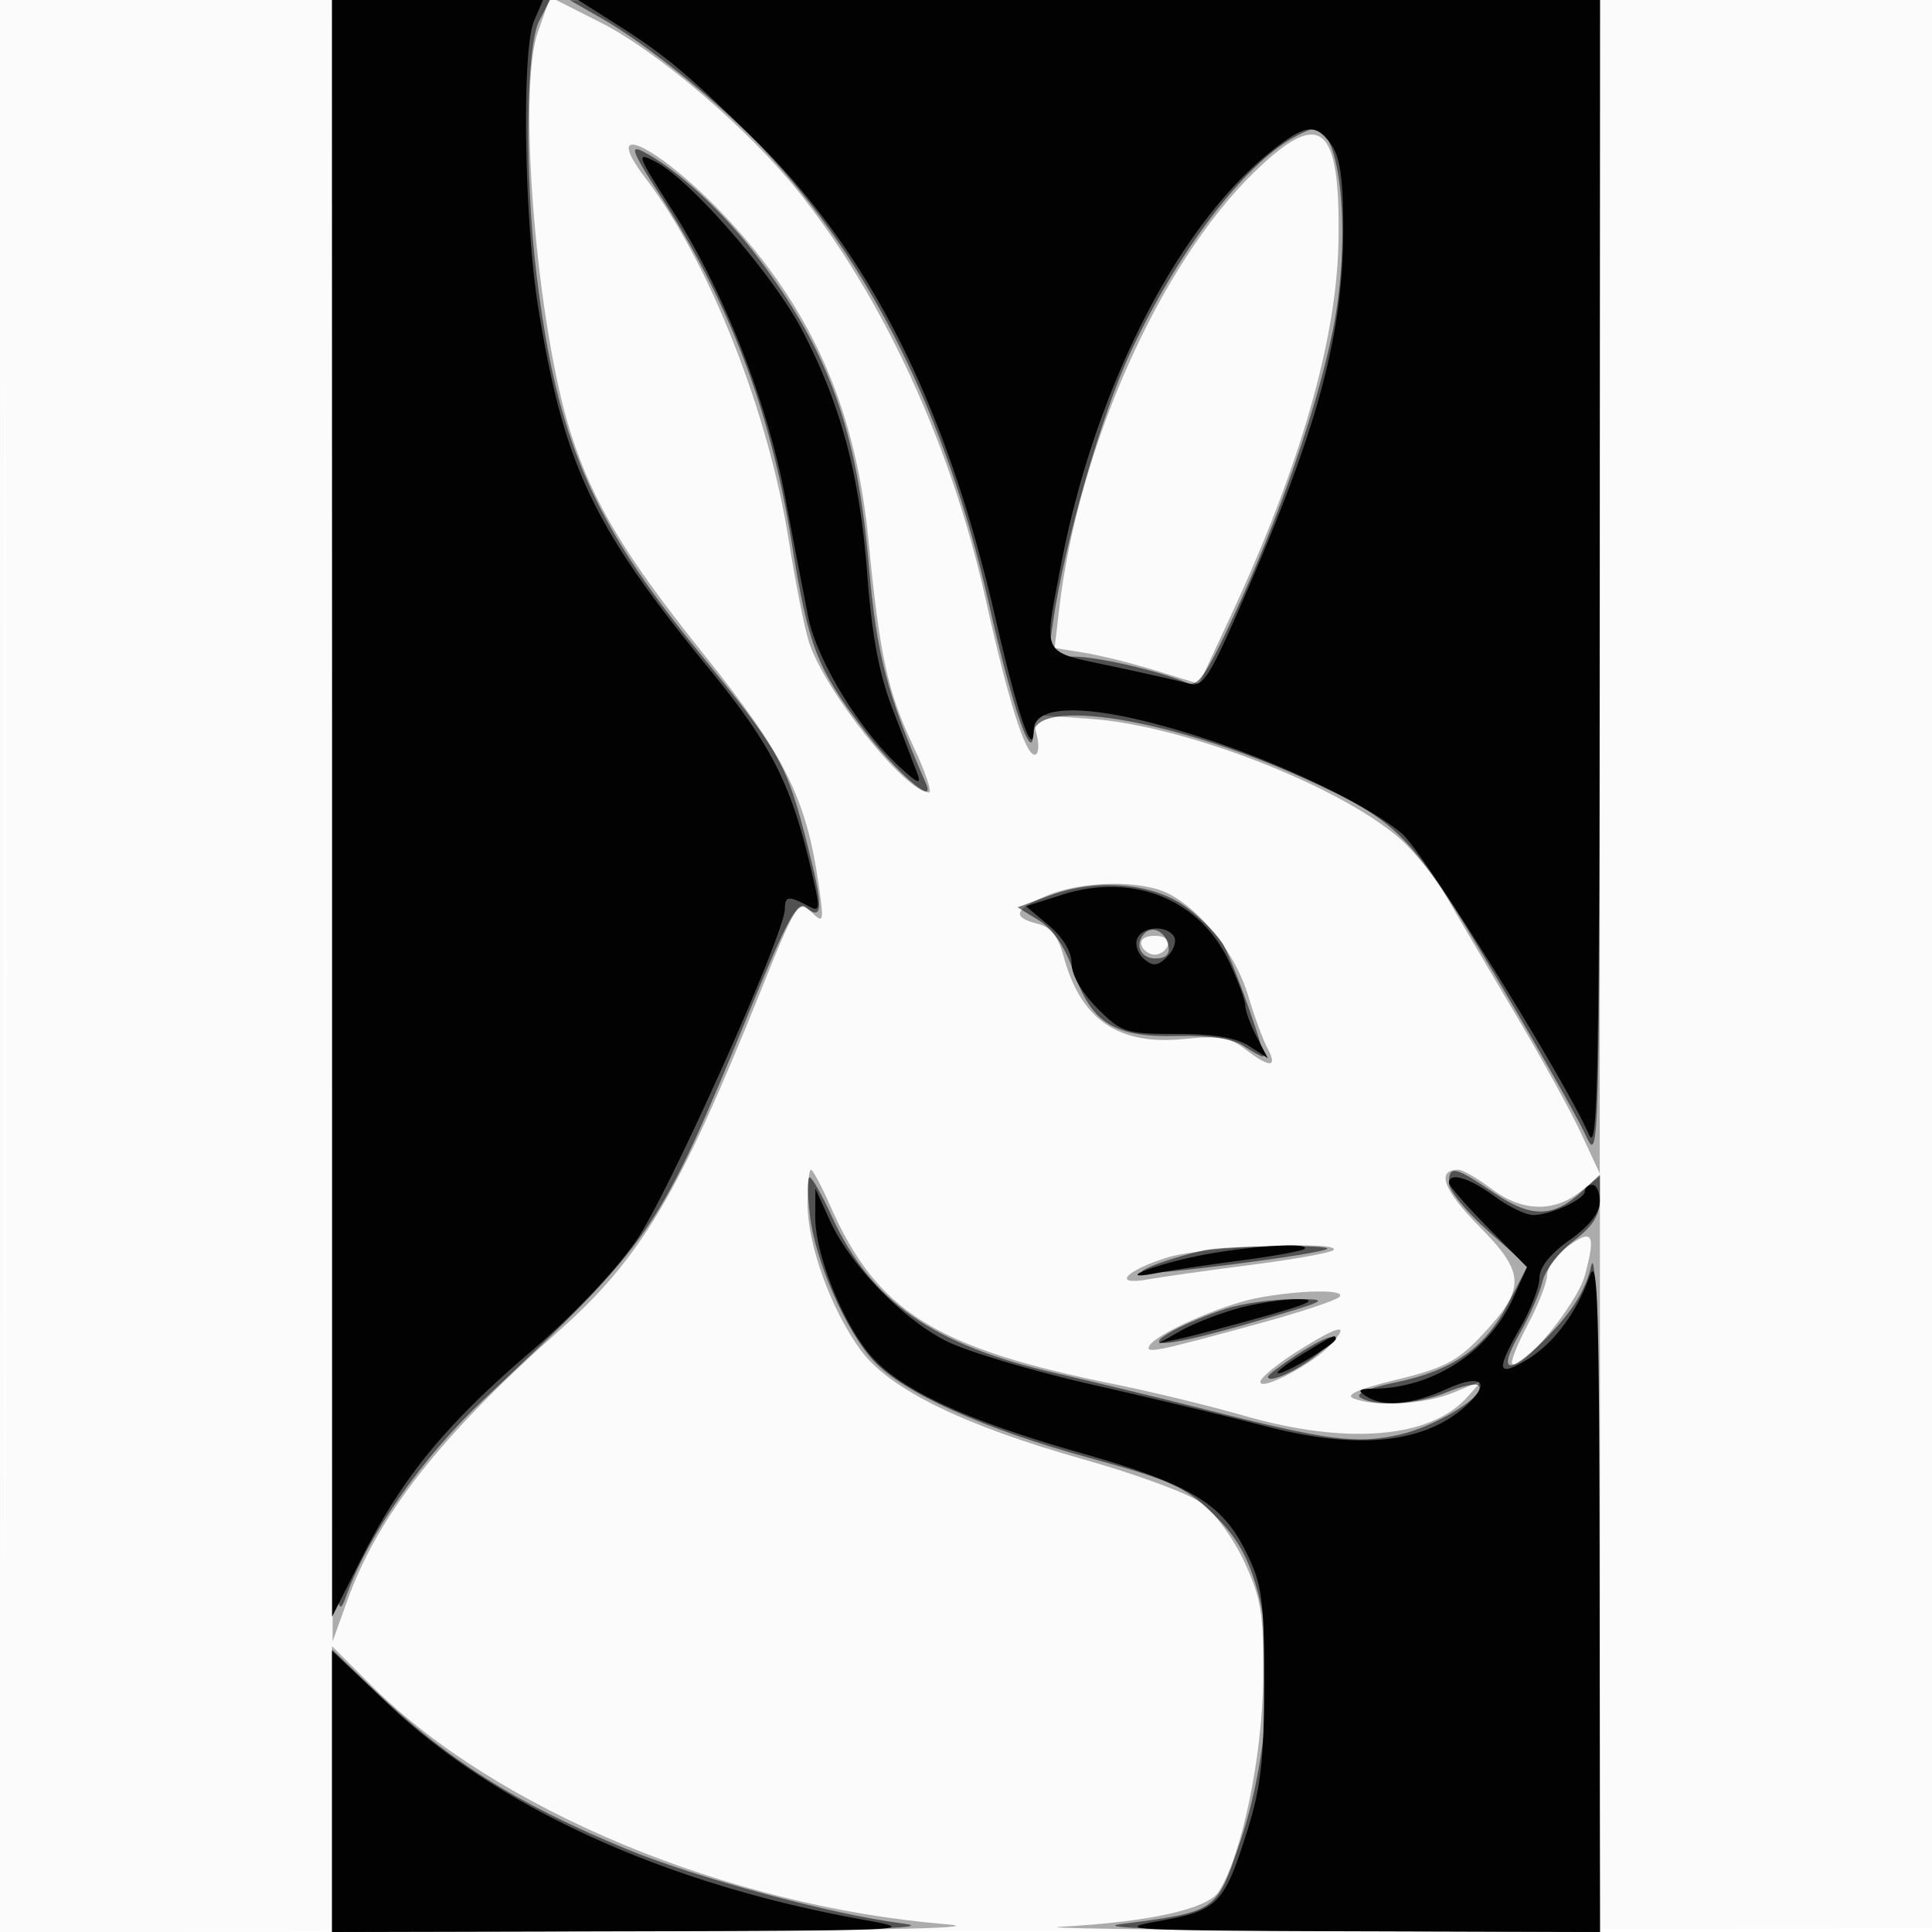
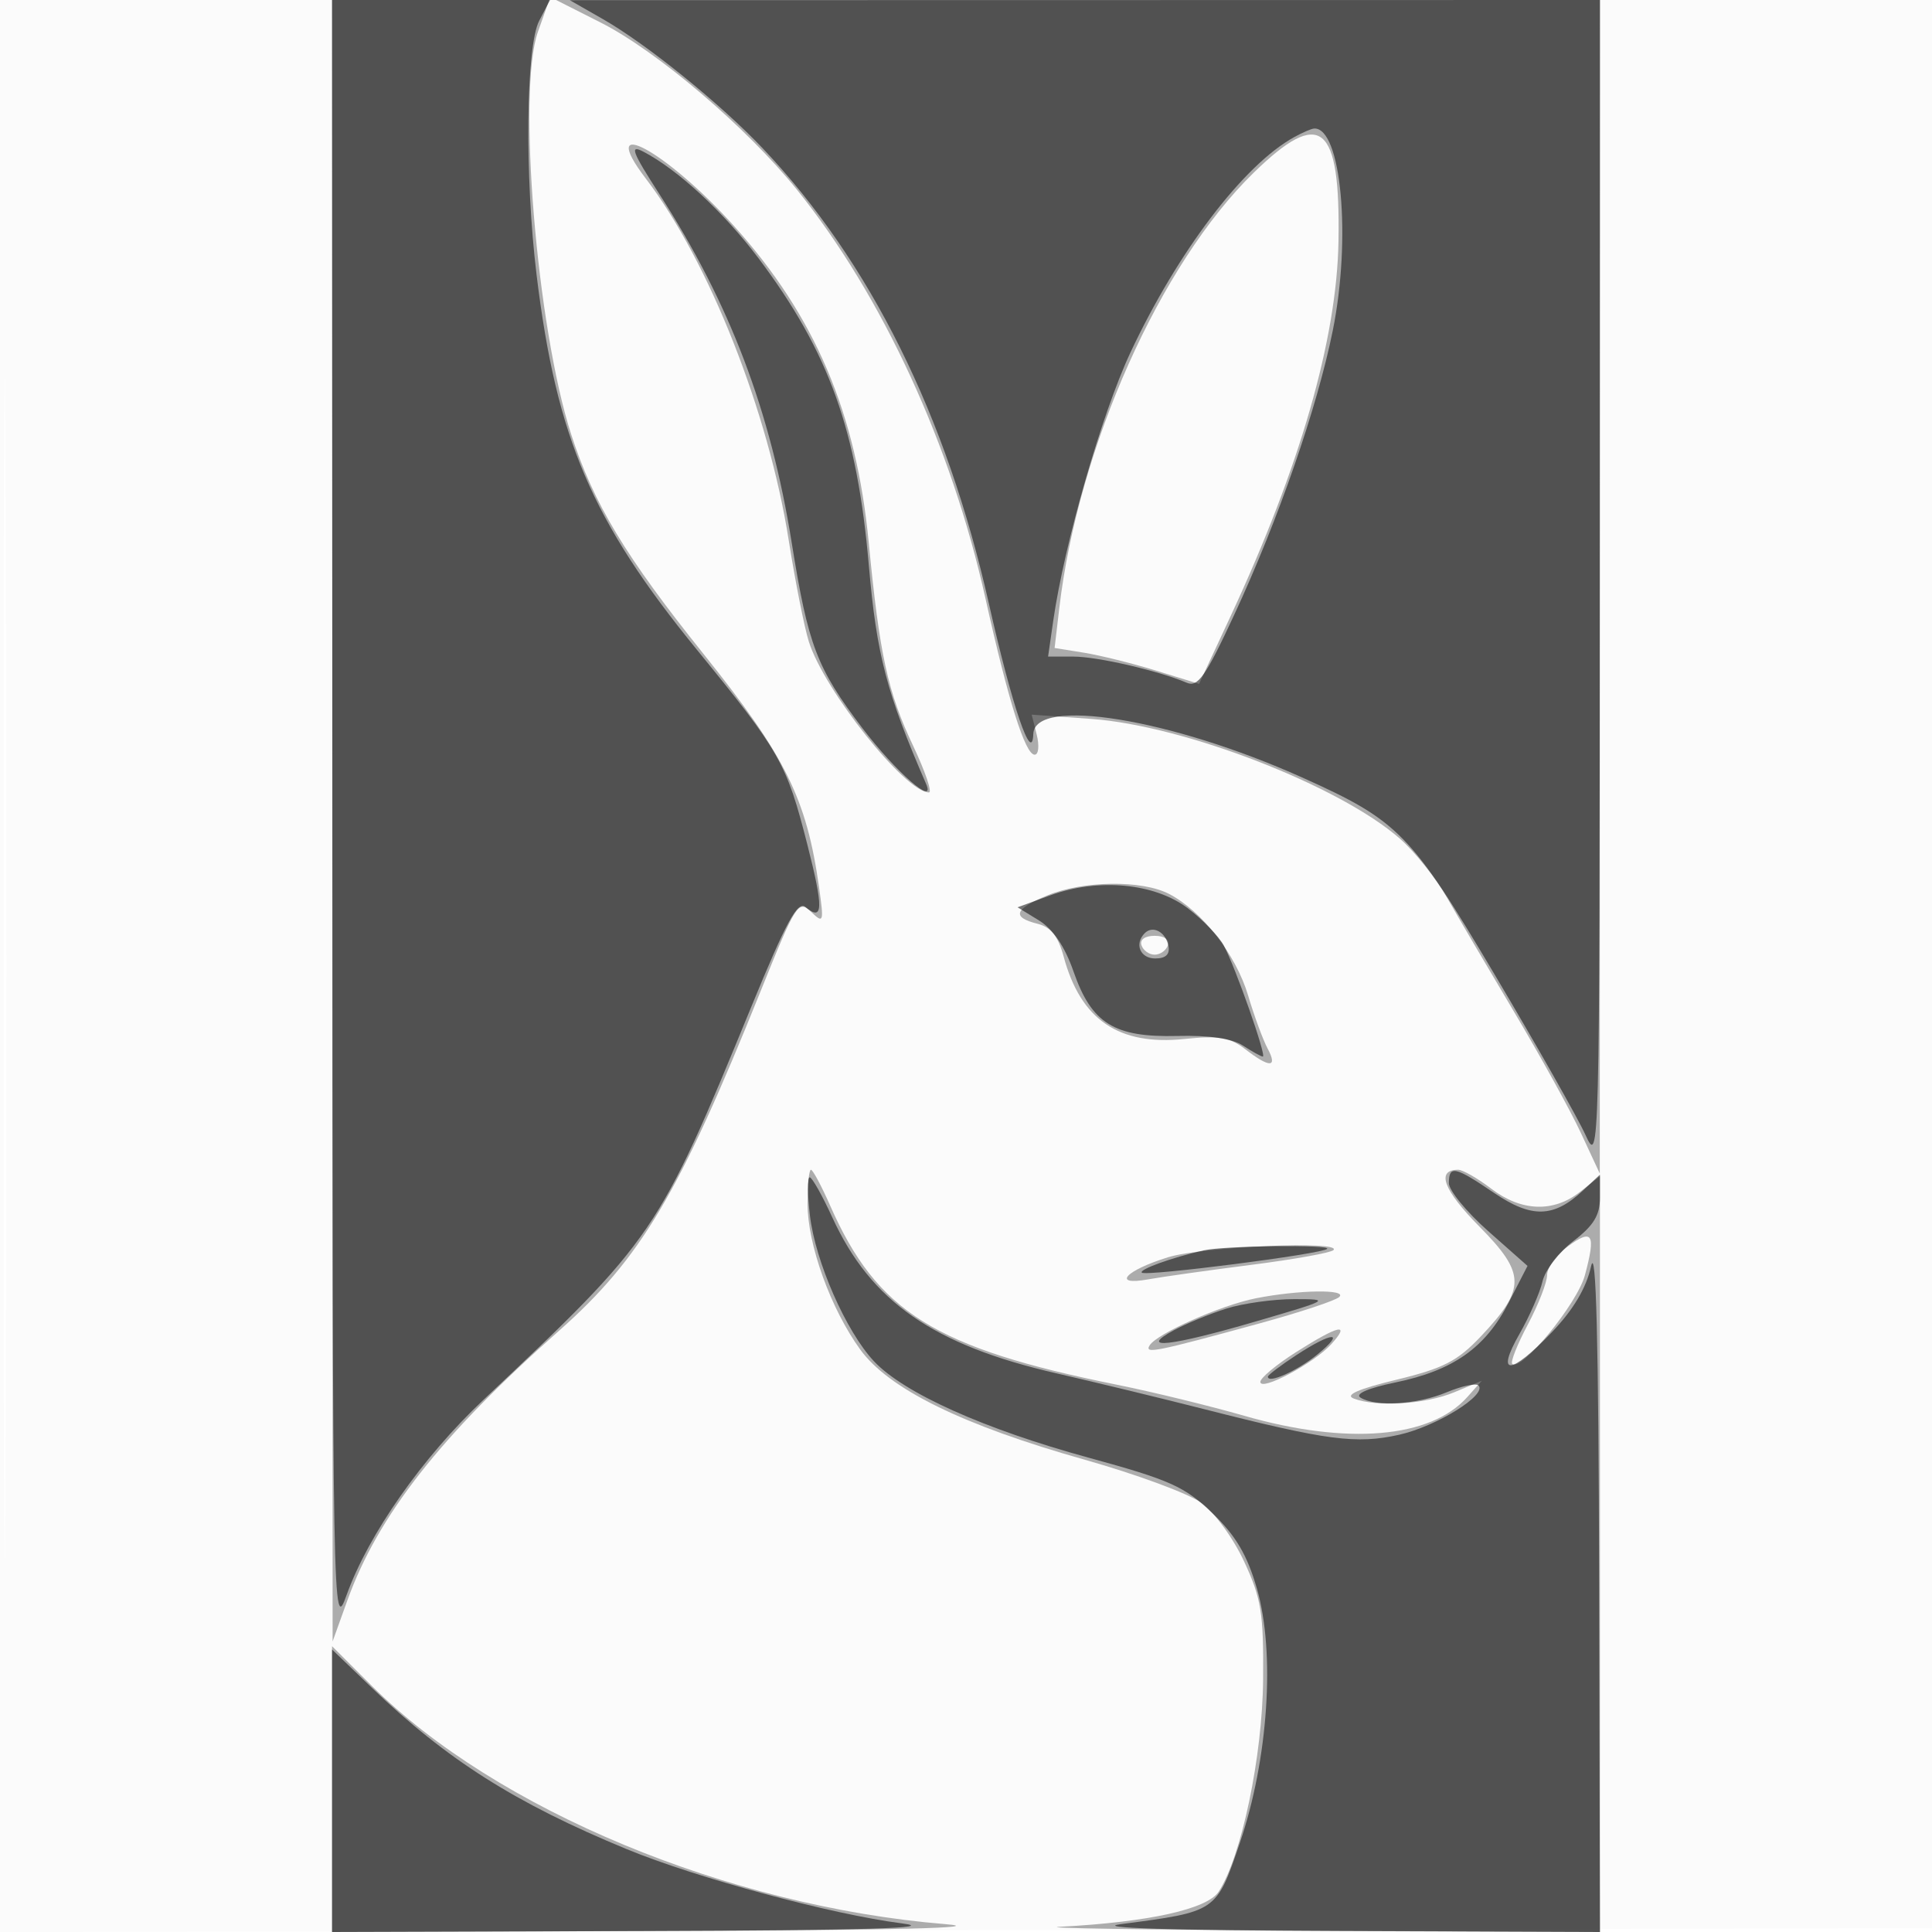
<svg xmlns="http://www.w3.org/2000/svg" width="256" height="256">
  <path fill-opacity=".016" fill-rule="evenodd" d="M0 128.004v128.004l128.25-.254 128.25-.254.254-127.75L257.008 0H0zm.485.496c0 70.4.119 99.053.265 63.672s.146-92.98 0-128S.485 58.1.485 128.5" />
  <path fill-opacity=".315" fill-rule="evenodd" d="m44.036 108.75.036 108.75 1.955-5.437c4.044-11.244 12.374-21.858 28.034-35.718 10.867-9.619 15.91-18.116 26.743-45.056 4.642-11.545 4.981-12.079 6.656-10.477 1.678 1.606 1.73 1.445 1.058-3.312-1.648-11.671-4.432-17.29-15.259-30.801C82.867 73.732 78.636 66.709 75.666 57.5c-4.542-14.083-7.134-45.477-4.397-53.25L72.766 0H44zM79.59 2.987c7.478 3.778 19.398 13.932 26.019 22.162 11.337 14.092 20.441 33.827 24.96 54.106 3.04 13.645 5.275 20.745 6.53 20.745.517 0 .64-1.194.273-2.653l-.666-2.653 7.897.566c12.364.885 32.905 8.857 40.892 15.87 1.97 1.729 4.763 5.22 6.208 7.757s5.471 9.393 8.948 15.235 7.449 13.042 8.826 16l2.503 5.378.01-77.75L212 0H73.681zm86.536 19.891c-12.408 12.085-23.259 36.384-25.763 57.691l-.622 5.292 3.879.623c2.134.343 6.442 1.413 9.574 2.379l5.693 1.755 4.214-9.059C172.277 61.83 177.133 44.944 177.355 32c.267-15.66-2.342-17.779-11.229-9.122m-80.539.804c8.36 10.952 16.232 30.871 18.915 47.861.865 5.476 2.065 11.532 2.666 13.457 2.014 6.447 12.805 20 15.924 20 .453 0-.495-2.787-2.106-6.194-3.364-7.113-4.444-12.065-5.881-26.974-1.649-17.103-7.116-29.954-17.797-41.834-9.025-10.038-18.431-15.107-11.721-6.316m53.163 94.976c-4.363 1.81-4.73 2.879-1.286 3.744 1.788.448 2.742 1.645 3.475 4.358 2.265 8.379 7.297 11.81 15.999 10.91 4.548-.47 6.018-.223 8.062 1.355 3.262 2.519 4.341 2.481 2.958-.104-.612-1.143-1.772-4.299-2.578-7.014-1.608-5.414-6.113-11.201-10.479-13.458-3.618-1.871-11.378-1.77-16.151.209m12.5 6.592c.229.688 1.017 1.25 1.75 1.25s1.521-.562 1.75-1.25c.248-.744-.461-1.25-1.75-1.25s-1.998.506-1.75 1.25M107 159.462c0 5.452 3.064 13.945 6.981 19.353 3.8 5.245 13.582 10.046 29.789 14.617 6.749 1.903 13.669 4.457 15.379 5.674 1.736 1.236 4.254 4.68 5.705 7.803 2.278 4.902 2.588 6.824 2.516 15.591-.083 10.21-2.864 23.507-5.888 28.153-1.508 2.317-9.252 4.034-20.982 4.653-3.3.174 11.438.401 32.75.505L212 256V155.855l-2.635 2.072c-3.521 2.77-7.788 2.615-11.776-.427-1.803-1.375-3.771-2.5-4.374-2.5-2.965 0-1.962 2.693 2.796 7.511 6.175 6.253 6.202 8.227.2 14.576-3.095 3.274-4.949 4.225-11.169 5.732-5.088 1.233-6.889 2.026-5.668 2.494 3.04 1.167 9.512.761 13.333-.835l3.643-1.522-1.925 2.16c-4.874 5.469-15.935 6.397-29.563 2.481-4.599-1.321-12.187-3.172-16.862-4.113-24.135-4.857-31.787-9.636-38-23.734-1.152-2.613-2.298-4.75-2.547-4.75s-.453 2.008-.453 4.462m100.75 5.691c-1.512 1.108-2.75 2.809-2.75 3.781 0 .973-1.143 3.917-2.539 6.544s-2.335 4.982-2.084 5.233c1.149 1.149 8.607-7.939 9.629-11.733 1.476-5.481 1.032-6.233-2.256-3.825m-52.951 1.433c-5.694 1.752-7.566 3.826-2.647 2.934 1.841-.334 7.969-1.196 13.618-1.917 5.648-.72 10.56-1.6 10.916-1.956 1.274-1.274-17.281-.478-21.887.939m11.608 5.445c-4.624.916-13.106 4.673-14.069 6.231-.727 1.176.703.89 14.662-2.932 5.225-1.43 9.928-2.99 10.45-3.465 1.161-1.057-5.369-.959-11.043.166m5.343 7.123c-2.613 1.658-4.75 3.436-4.75 3.951 0 1.317 7.111-2.462 9.405-4.999 2.621-2.898.981-2.529-4.655 1.048M44 237.065V256l45.25-.143c29.124-.091 41.951-.412 35.992-.901-28.7-2.353-59.532-15.169-75.992-31.588L44 218.13z" />
  <path fill-opacity=".529" fill-rule="evenodd" d="M44.036 108.25c.036 106.704.063 108.176 1.894 103.088 2.898-8.048 10.053-18.249 18.147-25.871 22.706-21.382 23.119-21.987 35.516-52.163 4.622-11.25 6.105-13.97 7.144-13.107 2.347 1.948 2.4.174.247-8.261-2.778-10.88-3.559-12.257-14.66-25.865C78.43 69.037 73.758 58.123 71.109 36.5c-1.602-13.071-1.429-30.363.338-33.75L72.881 0H44zM79.874 2.524C85.72 5.866 95.448 13.732 101.08 19.67c14.183 14.955 24.332 35.384 29.944 60.274 3.08 13.66 5.743 21.478 5.894 17.306.18-4.963 18.21-2.044 35.621 5.767 12.786 5.737 14.413 7.403 25.532 26.152 5.59 9.425 11.001 18.98 12.024 21.234 1.834 4.038 1.861 2.98 1.883-73.153L212 0l-68.25.012L75.5.024zM171.5 18.16c-6.718 3.694-15.437 15.162-21.719 28.566-3.786 8.08-8.764 25.379-10.221 35.524l-.683 4.75h3.344c3.188 0 11.289 1.869 15.036 3.469 1.471.628 2.496-.841 6.29-9.017 5.846-12.595 10.97-27.37 13.047-37.62 2.486-12.27 1.133-26.976-2.466-26.802-.346.017-1.528.526-2.628 1.13m-84.133 7.553c9.337 14.487 14.728 28.681 17.534 46.171 2.198 13.697 3.319 16.635 9.385 24.616 4.391 5.776 9.778 10.479 8.418 7.349-5.218-12.009-6.548-17.079-7.572-28.865-1.561-17.976-5.272-28.32-14.619-40.755-4.575-6.086-10.72-11.775-15.267-14.134-1.863-.967-1.496.007 2.121 5.618m51.801 92.923-4.333 1.586 2.833 1.739c1.865 1.144 3.43 3.458 4.582 6.774 2.394 6.887 5.387 8.744 13.75 8.535 4.23-.107 7.274.342 8.715 1.283 1.218.796 2.396 1.447 2.618 1.447.531 0-3.642-11.875-5.169-14.709-.655-1.215-2.792-3.431-4.75-4.924-4.399-3.355-11.871-4.064-18.246-1.731m12.52 5.01c-1.416 1.415-.615 3.354 1.385 3.354 1.398 0 1.968-.543 1.75-1.667-.357-1.841-2.064-2.759-3.135-1.687m40.292 33.104c-.011.963 2.33 3.829 5.202 6.37l5.222 4.62-2.511 4.88c-3.079 5.983-7.337 8.98-15.011 10.565-3.582.74-5.378 1.516-4.621 1.997 2.001 1.271 7.523.935 11.425-.695 1.991-.832 3.889-1.242 4.218-.91 1.208 1.22-5.548 5.424-10.499 6.532-5.689 1.273-9.517.77-25.905-3.405-5.5-1.401-14.275-3.528-19.5-4.727-16.337-3.749-24.604-9.501-29.722-20.681-1.334-2.913-2.679-5.296-2.991-5.296-.311 0-.295 2.285.036 5.077.724 6.113 4.785 15.35 8.484 19.297 3.941 4.206 14.573 8.981 28.462 12.782 10.761 2.945 12.713 3.82 16.38 7.344 3.097 2.976 4.606 5.53 5.894 9.978 2.461 8.496 1.515 22.645-2.253 33.698-3.132 9.186-3.033 9.118-15.754 10.781-3.818.499 6.731.836 28.714.916L212 256l-.107-46.25c-.075-32.184-.4-44.941-1.07-41.945-.646 2.888-2.365 5.769-5.221 8.75-5.478 5.717-7.463 5.807-4.262.195 1.333-2.338 2.705-5.467 3.049-6.955.345-1.488 2.198-3.904 4.119-5.369 2.646-2.018 3.492-3.403 3.492-5.719v-3.056l-2.25 2.101c-3.877 3.618-6.785 3.697-11.773.318-5.205-3.527-5.97-3.695-5.997-1.32m-32.48 8.931c-4.177.938-8.617 2.535-8.202 2.951.526.525 23.872-2.469 24.553-3.149.594-.595-13.586-.423-16.351.198m3 7.714c-2.2.694-5.35 1.996-7 2.893-4.797 2.609-.436 2.127 11-1.217 9.734-2.846 9.867-2.924 5-2.93-2.75-.004-6.8.56-9 1.254m9.25 6.178c-2.062 1.351-3.75 2.632-3.75 2.848 0 .976 3.917-.785 6.571-2.955 3.809-3.114 1.992-3.045-2.821.107M44 237.284V256l41.25-.126c29.224-.09 39.209-.387 34.25-1.018-9.308-1.184-27.204-6.015-36.5-9.852-14.7-6.068-23.837-11.859-33.75-21.389L44 218.568z" />
-   <path fill-opacity=".975" fill-rule="evenodd" d="M44 107.116v107.116l3.965-7.866c5.349-10.611 11.14-17.67 22.381-27.285 5.737-4.908 11.24-10.717 14.043-14.825C88.652 158.007 104 123.709 104 120.43c0-1.69.505-1.766 2.974-.444 1.76.942 1.782.726.488-4.818-2.649-11.354-5.255-16.466-13.596-26.668-15.253-18.658-19.085-26.725-22.485-47.344-1.927-11.683-2.289-34.491-.61-38.406L71.95 0H44zM81.554 3.13c6.496 4.11 9.479 6.59 18.277 15.198 15.386 15.053 25.57 35.248 32.084 63.626 2.924 12.737 4.985 18.779 5.055 14.815.069-3.934 9.037-3.443 23.241 1.274 10.148 3.37 21.174 8.727 25.563 12.42 2.837 2.387 21.612 32.611 24.777 39.886 1.177 2.705 1.376-7.703 1.41-73.599L212 0H76.608zm86.963 16.857c-12.523 9.951-23.514 31.591-27.966 55.057-2.284 12.042-2.706 11.209 6.7 13.213 4.537.967 9.186 2.018 10.331 2.335 1.854.514 2.693-.832 7.639-12.257 9.483-21.905 12.742-34.125 12.764-47.862.011-6.572-.409-9.633-1.542-11.25-2.058-2.94-3.433-2.807-7.926.764m-79.482 7.782c6.822 10.719 12.597 25.382 15.004 38.098a2286 2286 0 0 0 3.056 15.873c1.133 5.689 6.681 14.837 11.983 19.76 2.523 2.343 3.065 2.562 2.474 1-.415-1.1-1.884-4.925-3.263-8.5-1.8-4.665-2.755-9.746-3.383-18-.994-13.078-3.51-22.482-8.636-32.278-3.821-7.301-14.77-19.895-19.361-22.269-2.686-1.389-2.582-1.081 2.126 6.316m51.685 90.796-4.781 1.513 3.031 2.55c1.892 1.592 3.03 3.493 3.03 5.061 0 1.522 1.339 3.85 3.4 5.911 3.231 3.231 3.754 3.4 10.535 3.4 4.885 0 7.913.509 9.601 1.615l2.465 1.616-1.494-2.866c-.822-1.576-1.497-3.432-1.501-4.126-.003-.693-.974-3.319-2.156-5.835-3.898-8.293-12.723-11.818-22.13-8.839m9.946 5.862c-.301.785.124 1.984.944 2.664 1.2.996 1.796.931 3.059-.331.862-.862 1.263-2.061.89-2.664-.972-1.573-4.247-1.352-4.893.331M192 156.719c0 .395 2.327 3.075 5.172 5.955l5.172 5.237-1.846 4.094c-3.212 7.121-10.635 11.939-18.498 12.005-1.982.016-2.189.221-1 .99 2.306 1.49 6.076 1.149 10.75-.973 4.589-2.083 5.921-.849 2.463 2.28-5.532 5.006-14.433 5.871-26.803 2.604-4.351-1.149-14.469-3.577-22.485-5.395s-16.809-4.437-19.54-5.821c-5.865-2.972-12.773-10.134-15.439-16.005l-1.902-4.19-.022 3.661c-.029 4.852 3.453 13.746 7.125 18.201 3.834 4.651 12.477 8.714 27.882 13.106 14.703 4.192 18.889 6.696 22.1 13.216 2.111 4.289 2.371 6.185 2.371 17.316 0 10.103-.423 13.842-2.205 19.5-3.111 9.879-3.874 10.653-11.913 12.083-6.116 1.089-3.239 1.236 25.868 1.321L212 256l-.044-45.25c-.037-38.218-.245-44.688-1.336-41.635-1.792 5.016-4.873 9.06-8.525 11.192-3.745 2.186-3.872 1.257-.607-4.455 1.368-2.394 2.493-5.335 2.5-6.537.008-1.401 1.439-3.195 3.991-5 2.6-1.84 3.986-3.594 4-5.065.011-1.238-.429-2.25-.979-2.25s-1 .378-1 .839c0 1.068-4.539 3.161-6.853 3.161-.967 0-3.283-1.125-5.147-2.5-3.298-2.433-6-3.235-6-1.781m-33.88 9.824c-6.317 1.371-10.4 3.232-4.62 2.106 1.65-.321 6.569-1.055 10.932-1.632 4.362-.576 8.15-1.266 8.417-1.532.971-.972-8.514-.29-14.729 1.058m5.88 6.832c-2.475.681-5.85 2.002-7.5 2.935l-3 1.696 3-.66c1.65-.363 6.6-1.676 11-2.916 6.179-1.742 7.203-2.26 4.5-2.275-1.925-.011-5.525.538-8 1.22m8.5 6.099c-2.2 1.355-3.603 2.478-3.118 2.495 1.006.035 7.618-3.914 7.618-4.551 0-.67-.289-.538-4.5 2.056M44 237.373V256l39.25-.09c37.225-.085 38.837-.163 31.25-1.517-26.196-4.675-48.588-14.833-63.117-28.635L44 218.746z" />
</svg>